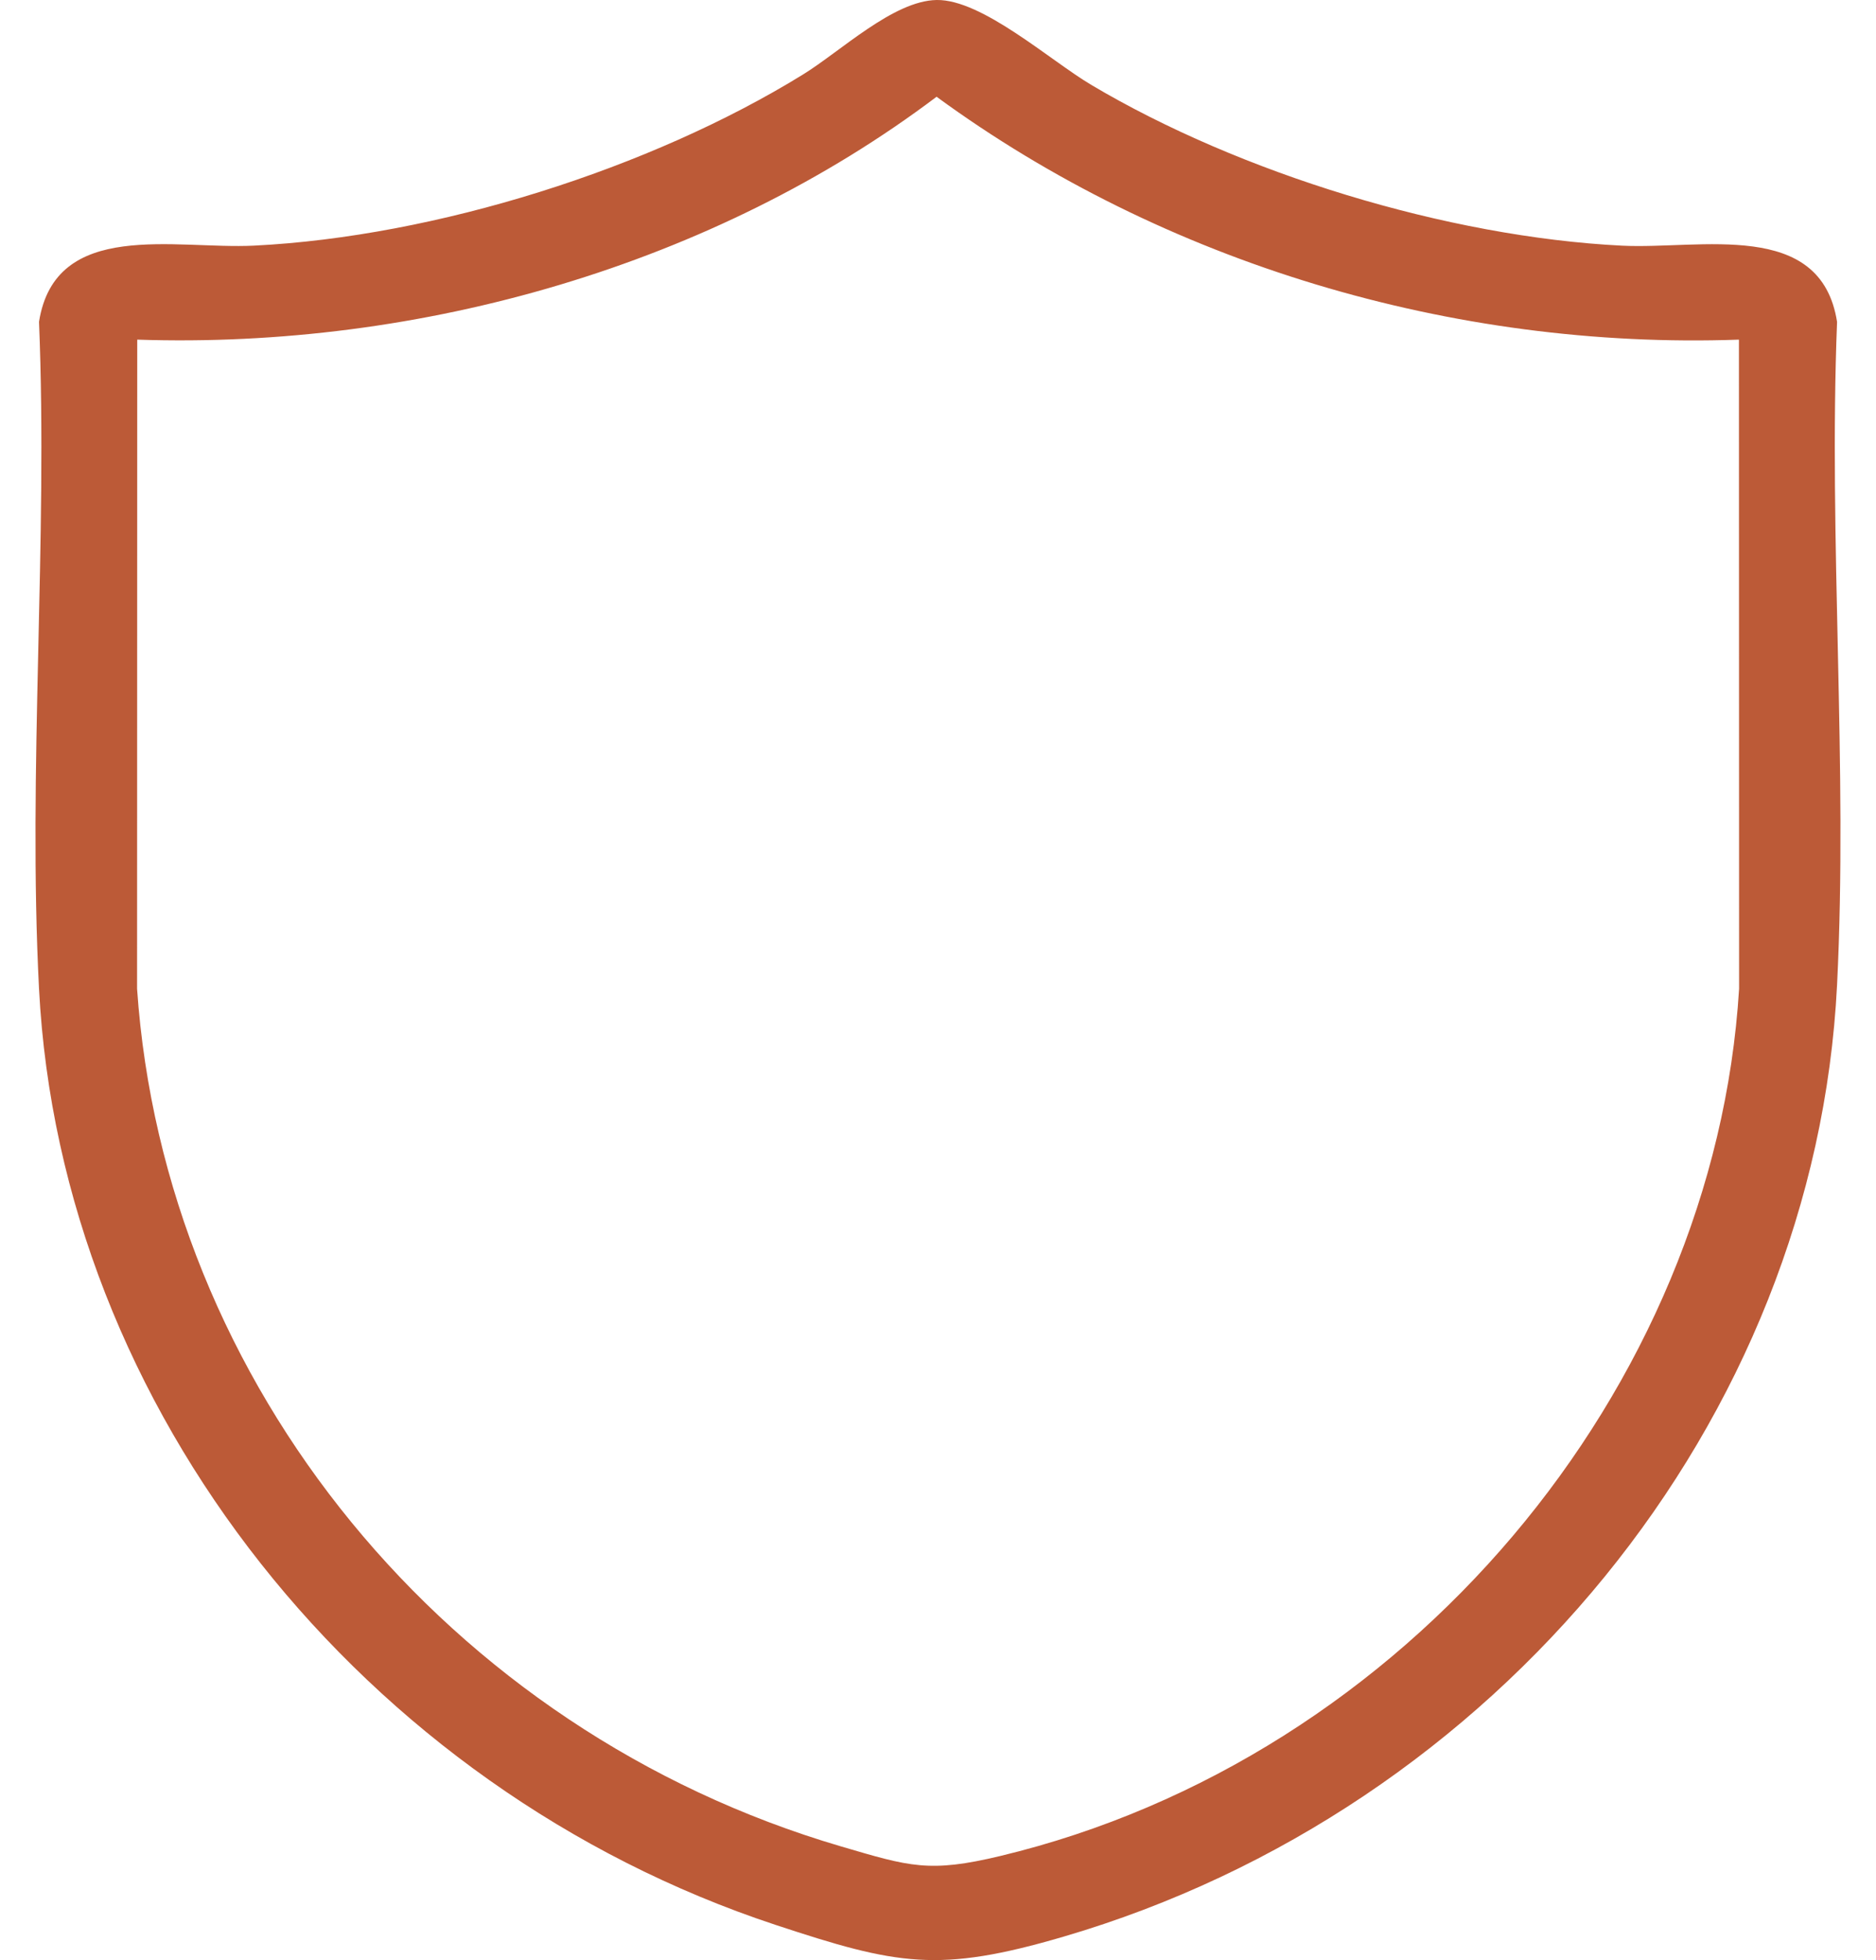
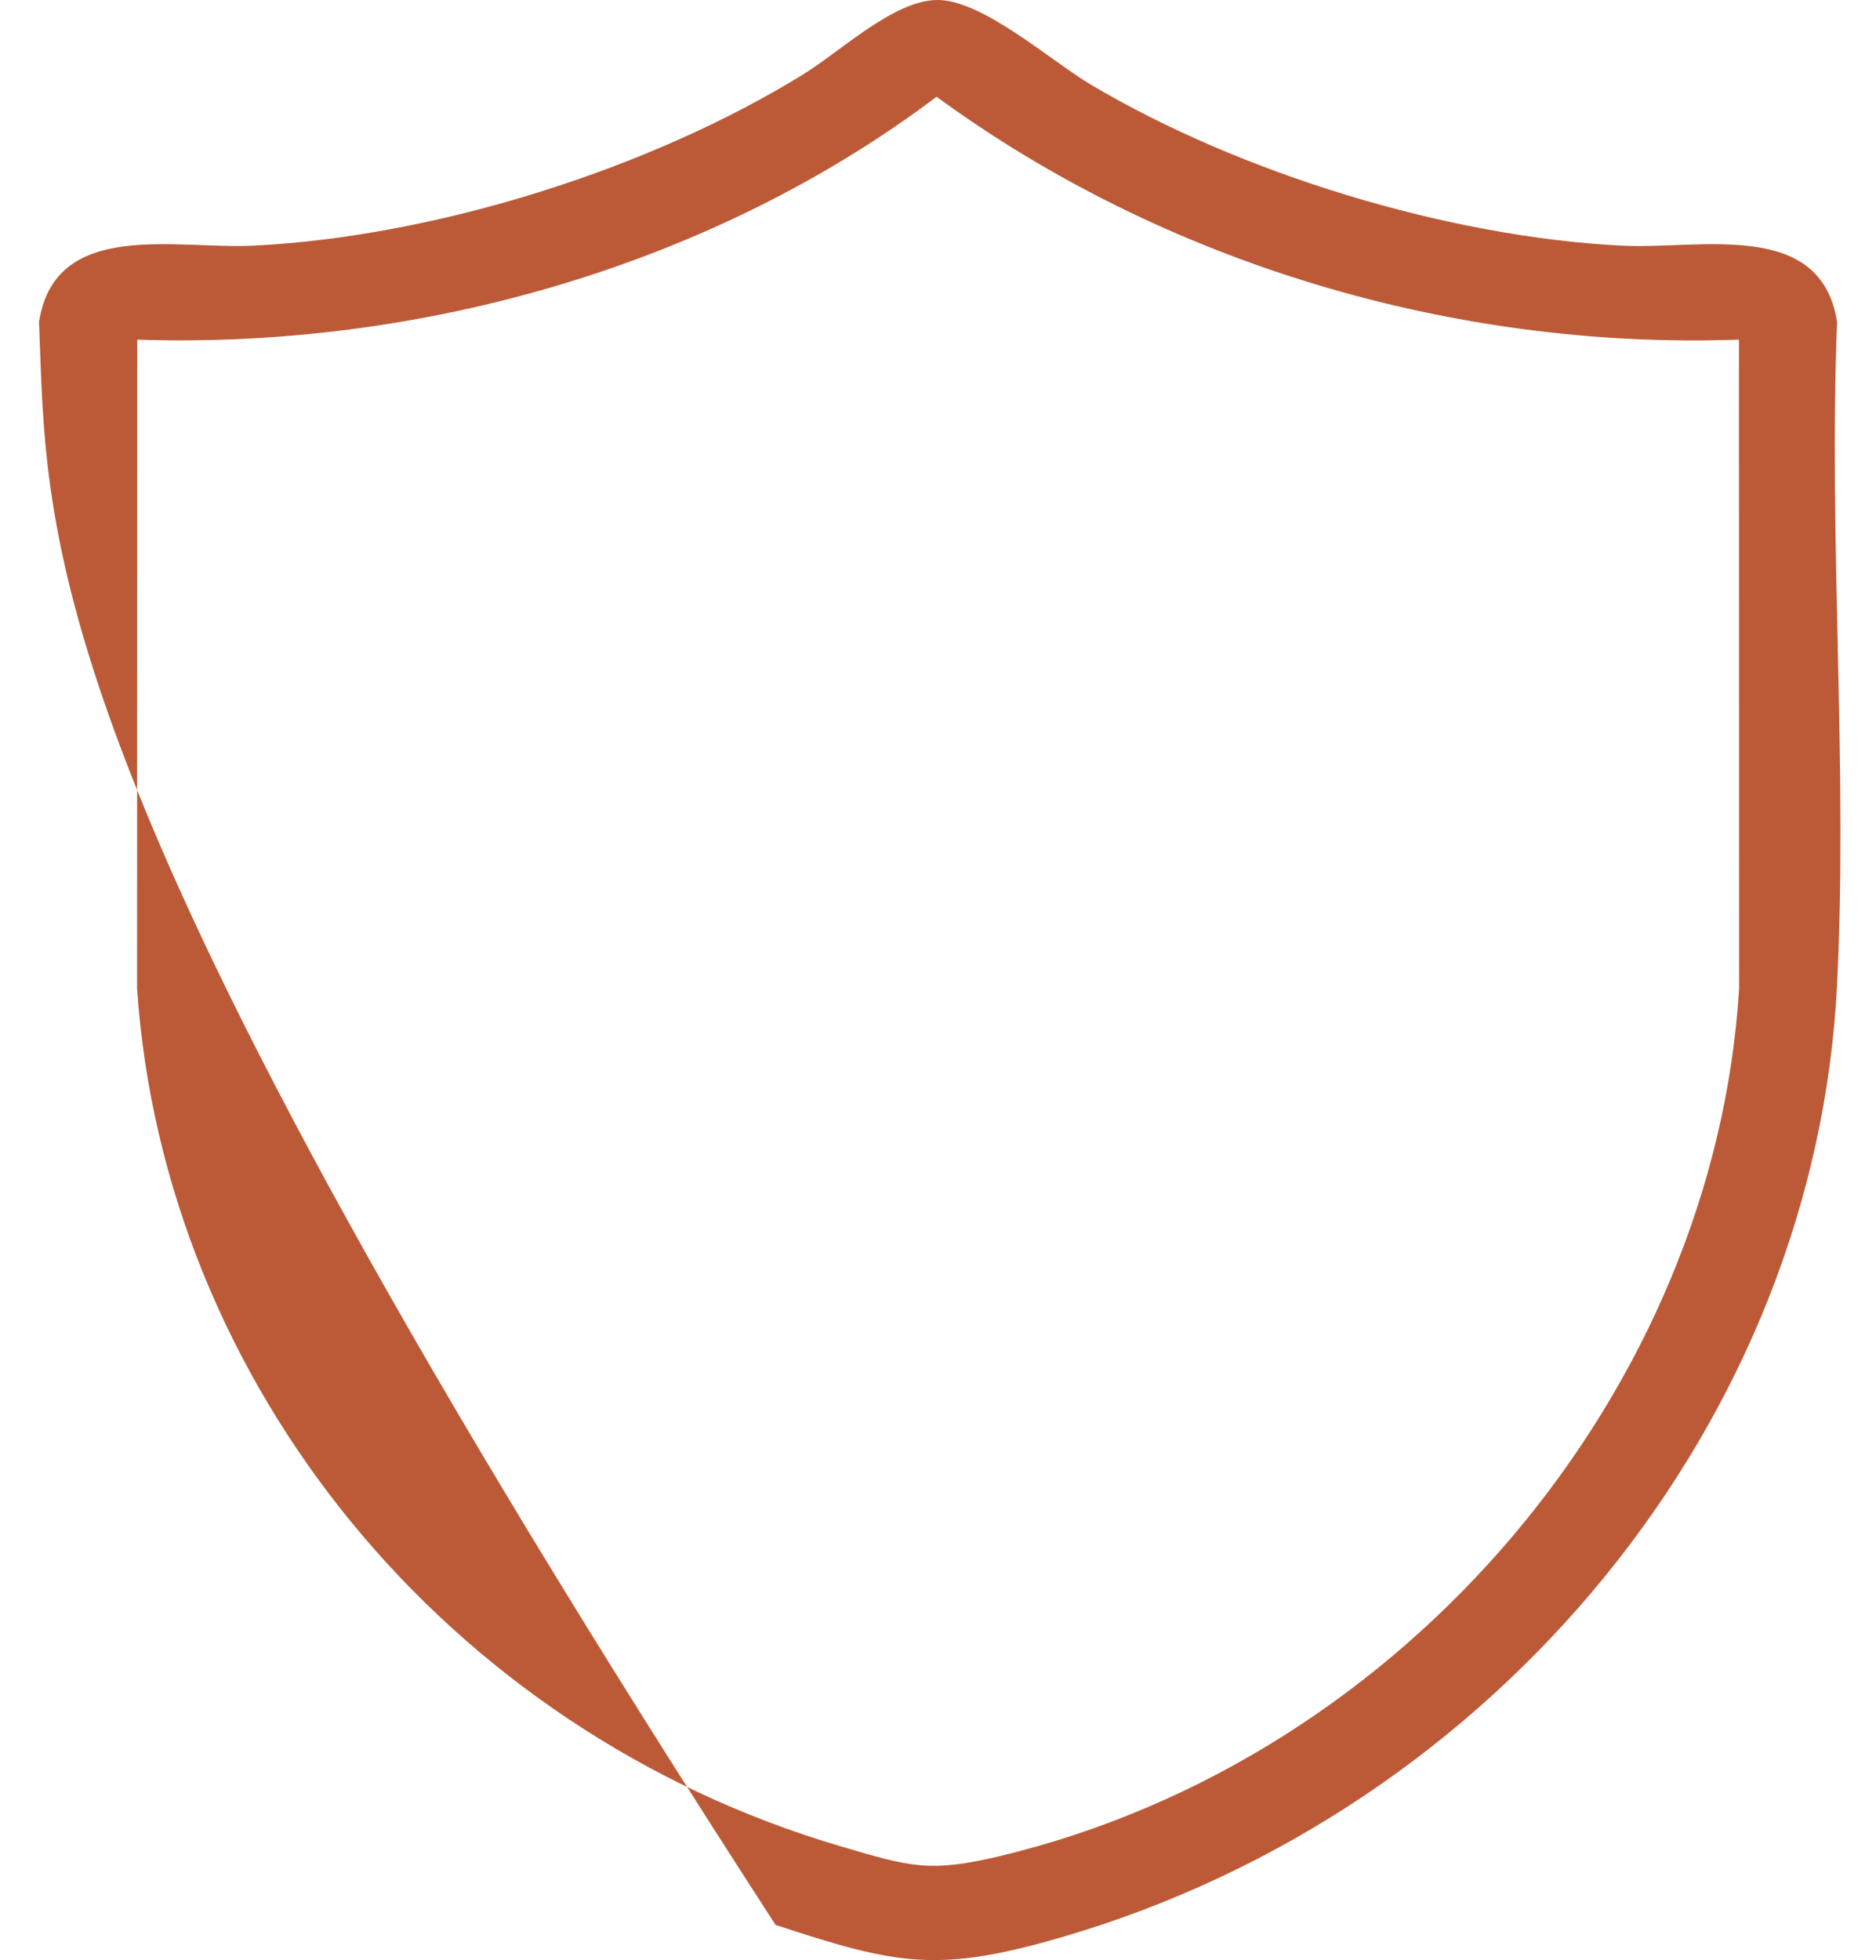
<svg xmlns="http://www.w3.org/2000/svg" fill="none" viewBox="0 0 45 47" height="47" width="45">
-   <path fill="#BC5A37" d="M22.468 0C23.557 -0.017 25.183 1.445 26.174 2.034C29.734 4.149 34.718 5.683 38.913 5.891C40.792 5.984 43.677 5.242 44.066 7.718C43.86 12.966 44.327 18.388 44.066 23.616C43.546 34.078 35.904 43.391 25.516 46.437C22.512 47.318 21.522 47.12 18.603 46.156C8.714 42.89 1.456 33.8 0.936 23.709C0.665 18.456 1.151 12.992 0.936 7.716C1.327 5.241 4.209 5.984 6.09 5.89C10.452 5.674 15.596 4.047 19.259 1.788C20.166 1.23 21.43 0.016 22.468 0ZM41.712 8.144C34.84 8.388 27.91 6.302 22.466 2.32C17.116 6.354 10.099 8.371 3.292 8.144L3.288 23.709C3.939 33.179 10.72 41.498 20.173 44.274C21.823 44.759 22.29 44.913 23.994 44.504C33.743 42.169 41.13 33.3 41.716 23.708L41.712 8.142V8.144Z" />
+   <path fill="#BC5A37" d="M22.468 0C23.557 -0.017 25.183 1.445 26.174 2.034C29.734 4.149 34.718 5.683 38.913 5.891C40.792 5.984 43.677 5.242 44.066 7.718C43.86 12.966 44.327 18.388 44.066 23.616C43.546 34.078 35.904 43.391 25.516 46.437C22.512 47.318 21.522 47.12 18.603 46.156C0.665 18.456 1.151 12.992 0.936 7.716C1.327 5.241 4.209 5.984 6.09 5.89C10.452 5.674 15.596 4.047 19.259 1.788C20.166 1.23 21.43 0.016 22.468 0ZM41.712 8.144C34.84 8.388 27.91 6.302 22.466 2.32C17.116 6.354 10.099 8.371 3.292 8.144L3.288 23.709C3.939 33.179 10.72 41.498 20.173 44.274C21.823 44.759 22.29 44.913 23.994 44.504C33.743 42.169 41.13 33.3 41.716 23.708L41.712 8.142V8.144Z" />
</svg>